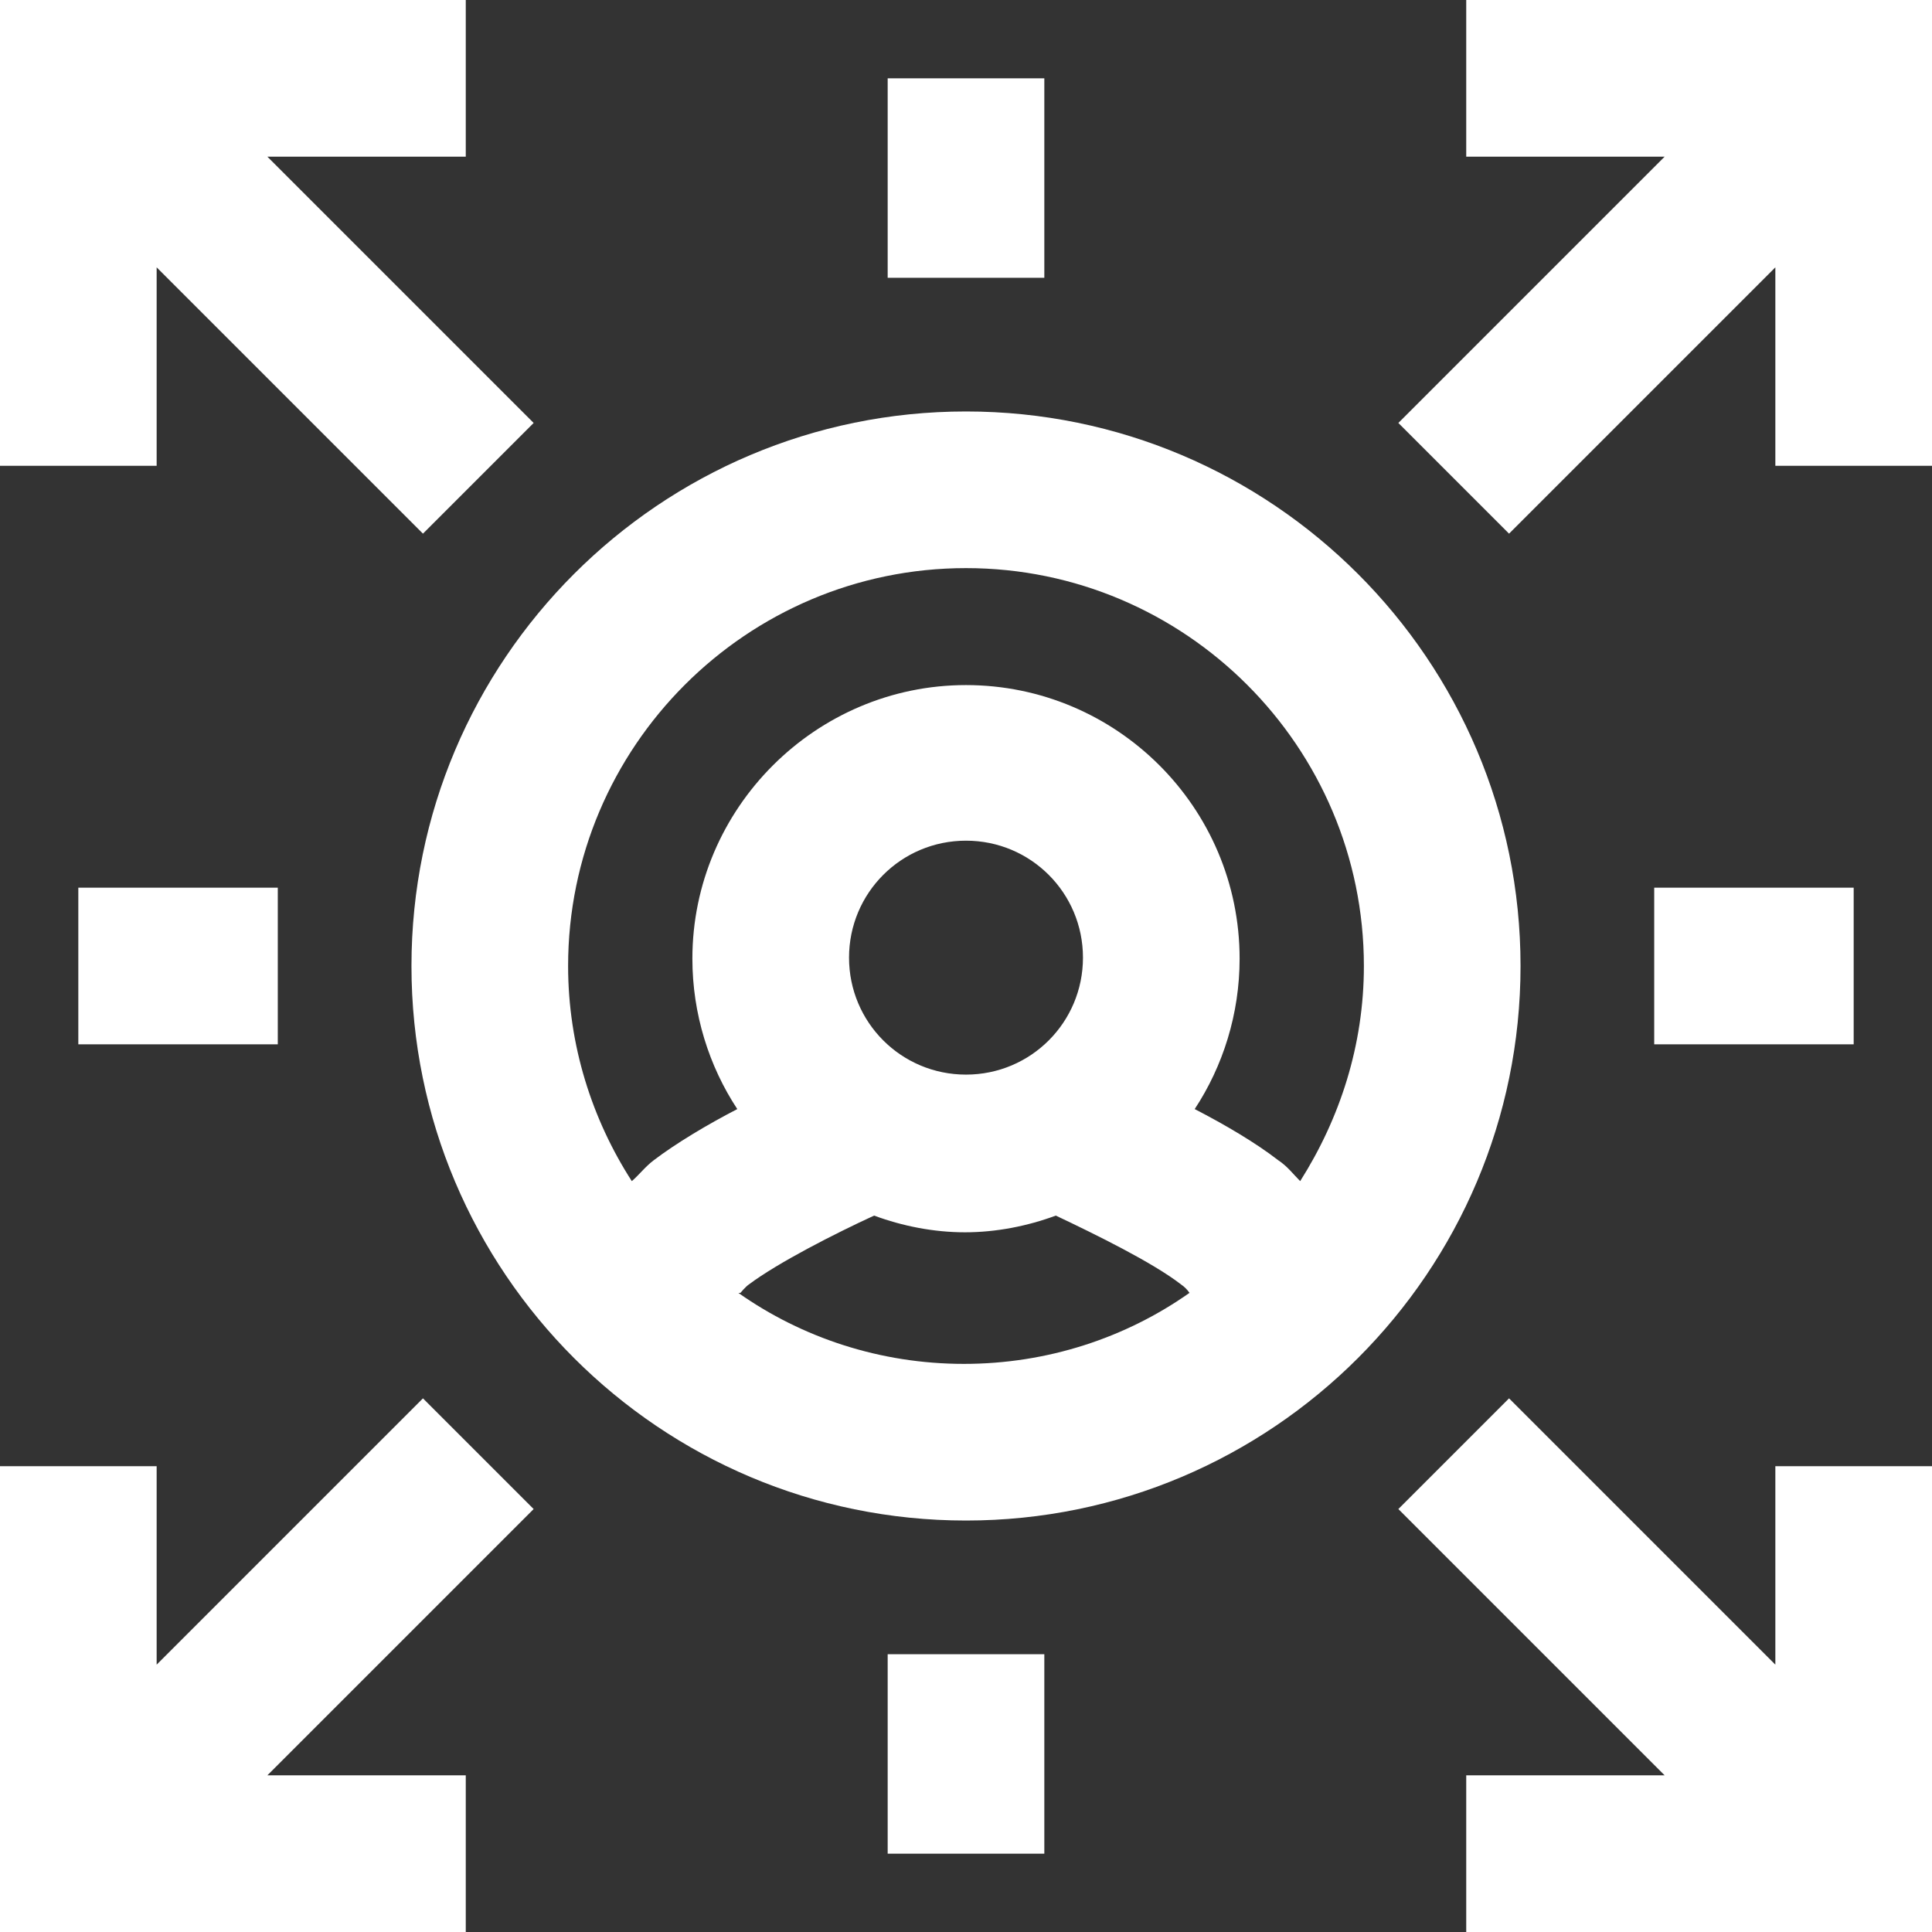
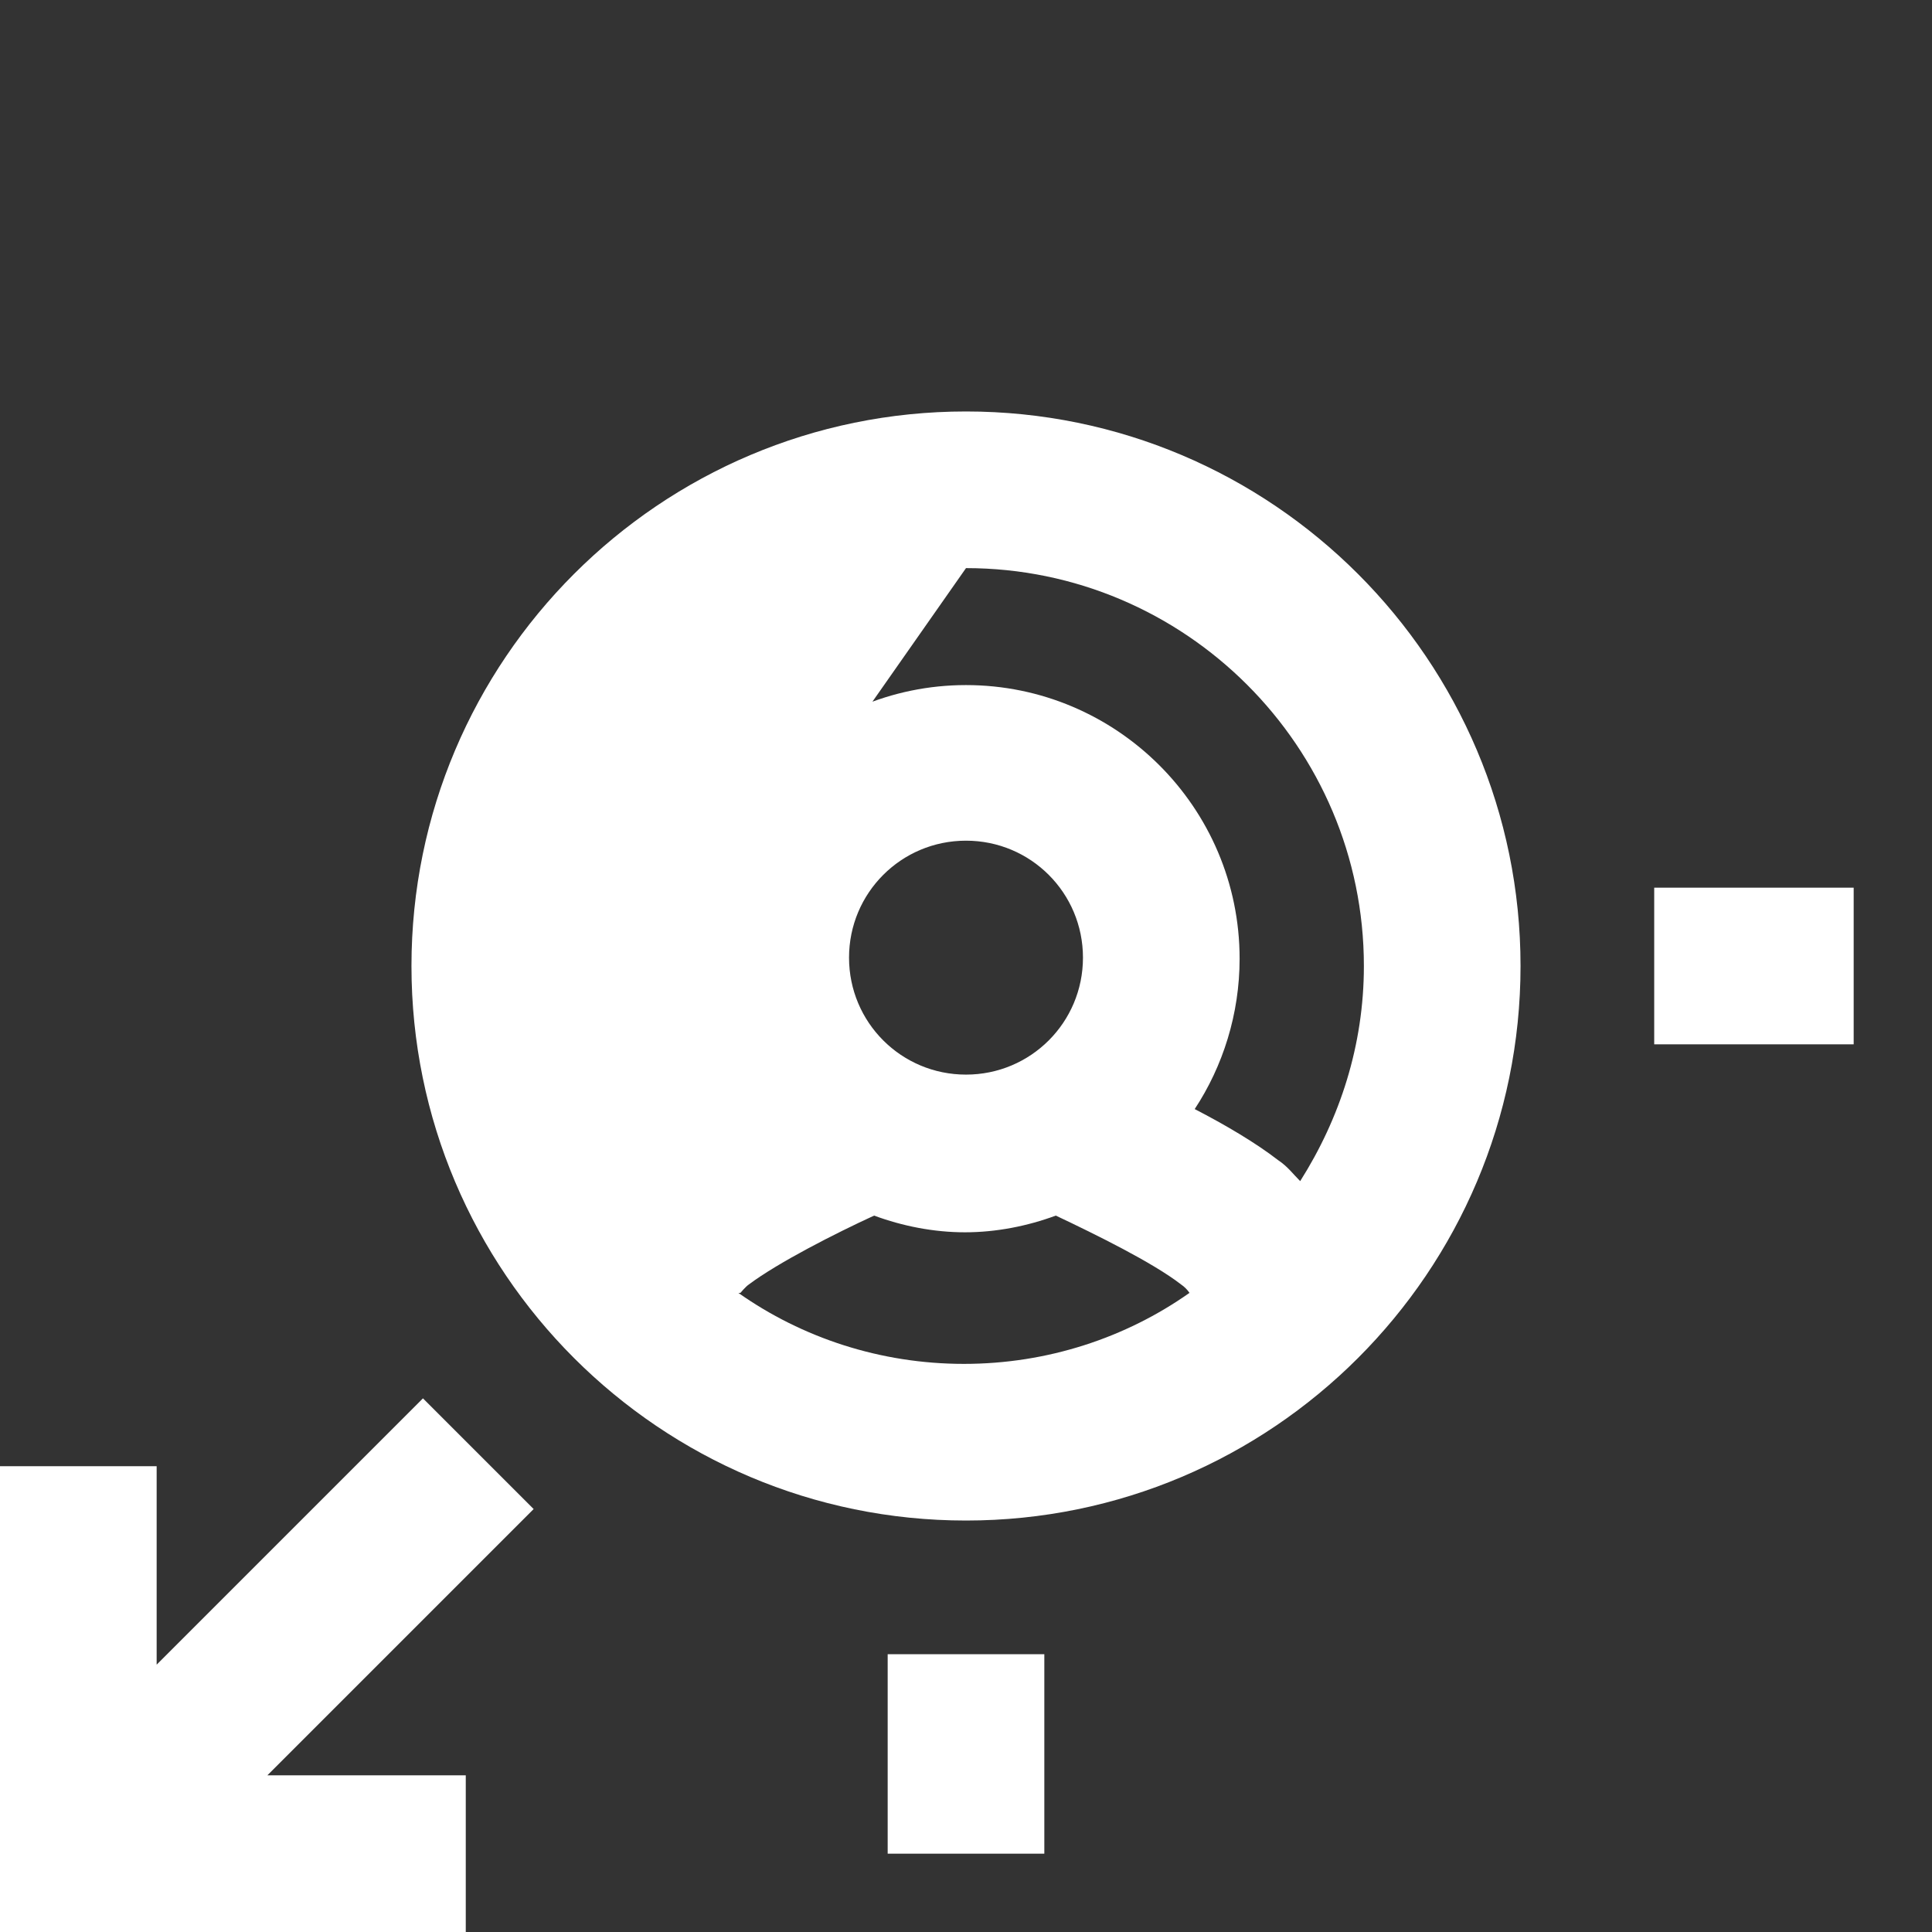
<svg xmlns="http://www.w3.org/2000/svg" id="Layer_2" data-name="Layer 2" viewBox="0 0 18.5 18.5">
  <rect x="0" y="0" width="18.5" height="18.5" fill="#333333" stroke="none" />
  <defs>
    <style>
      .cls-1 {
        fill: #fff;
      }
    </style>
  </defs>
  <g id="Layer_1-2" data-name="Layer 1">
    <g>
-       <path class="cls-1" d="M9.25,3.94c-2.93,0-5.31,2.38-5.31,5.31s2.38,5.31,5.31,5.31,5.31-2.38,5.31-5.31-2.38-5.31-5.31-5.31ZM9.25,5.44c2.1,0,3.81,1.71,3.81,3.81,0,.76-.23,1.46-.61,2.06-.07-.07-.12-.14-.21-.2-.22-.17-.51-.34-.8-.49.27-.41.43-.91.43-1.44,0-1.45-1.18-2.62-2.62-2.62s-2.62,1.18-2.62,2.62c0,.53.16,1.03.43,1.44-.29.15-.59.33-.8.49-.08.06-.14.14-.21.2-.38-.59-.61-1.3-.61-2.06,0-2.1,1.71-3.81,3.81-3.81ZM8.13,9.17c0-.62.5-1.12,1.12-1.12s1.12.5,1.12,1.12-.5,1.12-1.12,1.12-1.12-.5-1.12-1.12ZM7.09,12.38s.05-.06.08-.08c.28-.21.83-.49,1.2-.66.27.1.57.16.87.16s.6-.06.87-.16c.38.18.93.45,1.2.66.03.02.06.05.08.08-.61.43-1.36.68-2.16.68s-1.55-.25-2.16-.68Z" />
-       <polygon class="cls-1" points="1.5 2.56 4.05 5.11 5.11 4.05 2.56 1.5 4.46 1.5 4.46 0 0 0 0 4.46 1.5 4.46 1.5 2.56" />
-       <polygon class="cls-1" points="17 15.94 14.45 13.39 13.39 14.45 15.94 17 14.04 17 14.04 18.5 18.5 18.5 18.5 14.04 17 14.04 17 15.94" />
-       <polygon class="cls-1" points="14.04 0 14.04 1.5 15.94 1.5 13.39 4.05 14.45 5.11 17 2.56 17 4.46 18.5 4.46 18.5 0 14.04 0" />
+       <path class="cls-1" d="M9.25,3.94c-2.93,0-5.31,2.38-5.31,5.31s2.38,5.31,5.31,5.31,5.31-2.38,5.31-5.31-2.38-5.31-5.31-5.31ZM9.25,5.44c2.1,0,3.81,1.71,3.81,3.81,0,.76-.23,1.46-.61,2.06-.07-.07-.12-.14-.21-.2-.22-.17-.51-.34-.8-.49.27-.41.43-.91.43-1.44,0-1.45-1.18-2.62-2.62-2.62s-2.62,1.18-2.62,2.62ZM8.13,9.17c0-.62.5-1.12,1.12-1.12s1.12.5,1.12,1.12-.5,1.12-1.12,1.12-1.12-.5-1.12-1.12ZM7.09,12.38s.05-.06.08-.08c.28-.21.83-.49,1.2-.66.27.1.57.16.87.16s.6-.06.87-.16c.38.18.93.45,1.2.66.03.02.06.05.08.08-.61.43-1.36.68-2.16.68s-1.55-.25-2.16-.68Z" />
      <polygon class="cls-1" points="4.05 13.39 1.5 15.94 1.5 14.04 0 14.04 0 18.5 4.46 18.5 4.46 17 2.56 17 5.11 14.45 4.05 13.39" />
-       <rect class="cls-1" x="8.5" y=".75" width="1.5" height="1.91" />
      <rect class="cls-1" x="15.84" y="8.5" width="1.91" height="1.5" />
      <rect class="cls-1" x="8.5" y="15.84" width="1.5" height="1.91" />
-       <rect class="cls-1" x=".75" y="8.5" width="1.91" height="1.5" />
    </g>
  </g>
</svg>